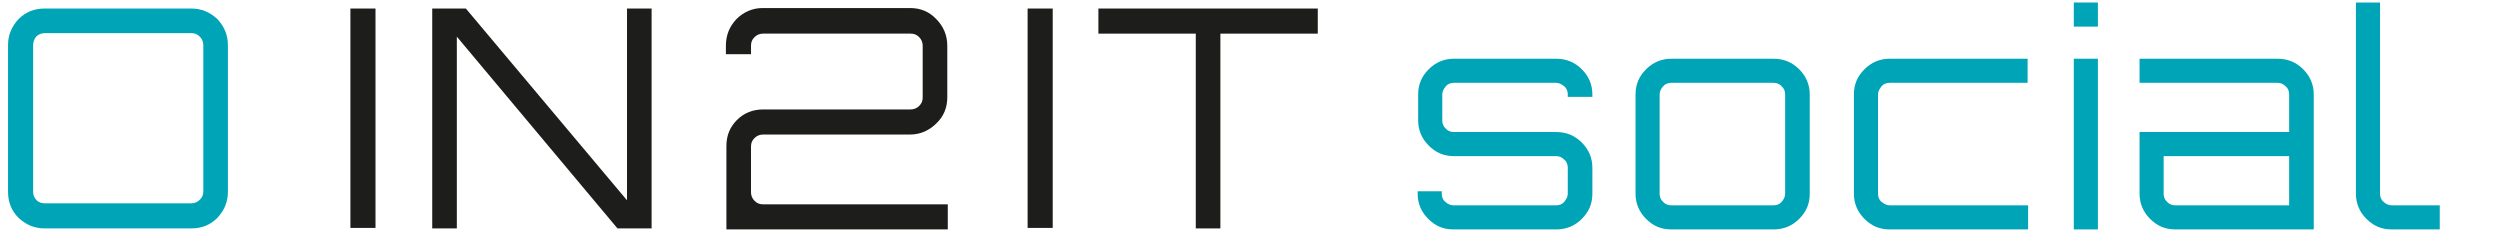
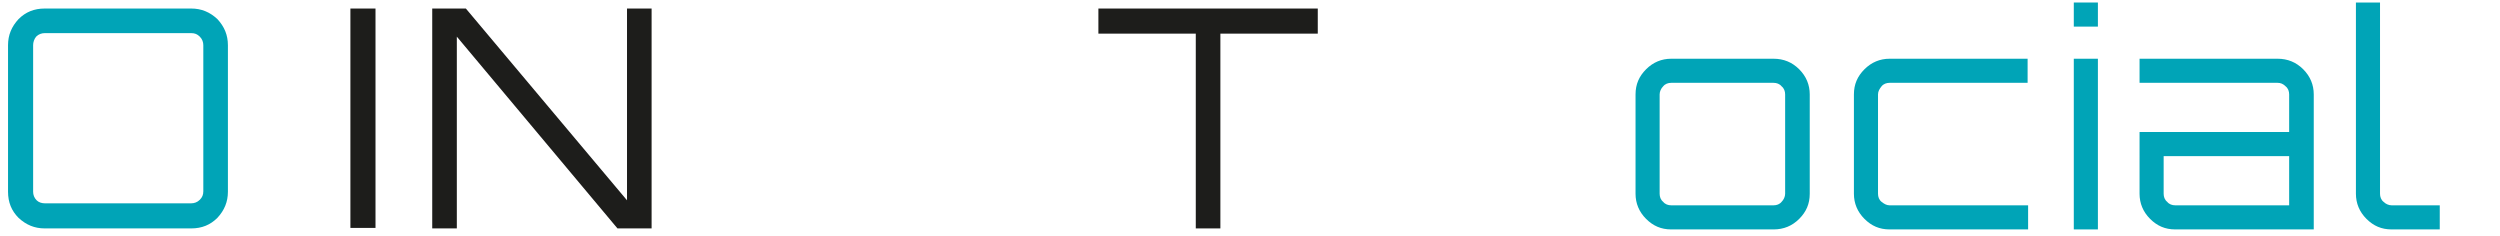
<svg xmlns="http://www.w3.org/2000/svg" version="1.1" id="Calque_1" x="0px" y="0px" viewBox="0 0 498 47" style="enable-background:new 0 0 498 47;" xml:space="preserve">
  <style type="text/css">
	.st0{fill:#1D1D1B;}
	.st1{fill:#F39200;}
	.st2{fill:#00A4B7;}
</style>
  <rect x="61.4" y="69.3" class="st0" width="4.6" height="40.7" />
  <polygon class="st0" points="76.5,110 76.5,69.3 82.8,69.3 112.6,104.8 112.6,69.3 117.1,69.3 117.1,110 110.9,110 81.1,74.5   81.1,110 " />
  <path class="st0" d="M131,110V94.7c0-1.9,0.7-3.5,2-4.9c1.3-1.3,2.9-2,4.9-2h27.4c0.6,0,1.1-0.2,1.6-0.6c0.4-0.4,0.6-1,0.6-1.6v-9.5  c0-0.6-0.2-1.1-0.6-1.6c-0.4-0.4-1-0.6-1.6-0.6h-27.4c-0.6,0-1.1,0.2-1.6,0.6c-0.4,0.4-0.6,1-0.6,1.6v1.6H131v-1.6  c0-1.9,0.7-3.5,2-4.9c1.3-1.3,2.9-2,4.9-2h27.4c1.9,0,3.5,0.7,4.8,2c1.3,1.3,2,3,2,4.9v9.5c0,1.9-0.7,3.5-2,4.8  c-1.3,1.3-2.9,2-4.8,2h-27.4c-0.6,0-1.1,0.2-1.6,0.6c-0.4,0.4-0.6,1-0.6,1.6v8.4c0,0.6,0.2,1.1,0.6,1.6c0.4,0.4,1,0.6,1.6,0.6h34.2  v4.6H131z" />
  <rect x="186.8" y="69.3" class="st0" width="4.6" height="40.7" />
  <polygon class="st0" points="217.9,110 217.9,73.9 199.9,73.9 199.9,69.3 240.5,69.3 240.5,73.9 222.5,73.9 222.5,110 " />
-   <path class="st1" d="M4.8,110c-1.9,0-3.5-0.7-4.8-2c-1.3-1.3-2-2.9-2-4.8V76.1c0-1.9,0.7-3.5,2-4.8c1.3-1.3,2.9-2,4.8-2h27.1  c1.9,0,3.5,0.7,4.8,2c1.3,1.3,2,2.9,2,4.8v27.1c0,1.9-0.7,3.5-2,4.8c-1.3,1.3-2.9,2-4.8,2H4.8z M4.8,105.4h27.1  c0.6,0,1.1-0.2,1.6-0.6c0.4-0.4,0.7-1,0.7-1.6V76.1c0-0.6-0.2-1.1-0.7-1.6c-0.4-0.4-0.9-0.6-1.6-0.6H4.8c-0.6,0-1.1,0.2-1.6,0.6  c-0.4,0.4-0.6,1-0.6,1.6v27.1c0,0.6,0.2,1.1,0.6,1.6C3.7,105.2,4.2,105.4,4.8,105.4" />
  <path class="st1" d="M265.9,110.2c-1.8,0-3.4-0.6-4.7-1.9c-1.3-1.3-1.9-2.8-1.9-4.7V92.2H287v-7c0-0.6-0.2-1.1-0.6-1.5  c-0.4-0.4-0.9-0.6-1.5-0.6h-25.6v-4.5h25.6c1.9,0,3.4,0.6,4.7,1.9c1.3,1.3,1.9,2.8,1.9,4.7v25H265.9z M265.9,105.8H287v-9.1h-23.3v7  c0,0.6,0.2,1.1,0.6,1.5C264.8,105.5,265.3,105.8,265.9,105.8" />
  <path class="st1" d="M305.9,110.2c-1.8,0-3.4-0.6-4.7-1.9c-1.3-1.3-1.9-2.8-1.9-4.7V85.2c0-1.8,0.6-3.4,1.9-4.7  c1.3-1.3,2.8-1.9,4.7-1.9h25.5v4.5h-25.5c-0.6,0-1.1,0.2-1.5,0.6c-0.4,0.4-0.6,0.9-0.6,1.5v18.4c0,0.6,0.2,1.1,0.6,1.5  c0.4,0.4,0.9,0.6,1.5,0.6h25.6v4.5H305.9z" />
-   <path class="st1" d="M346.6,110.2c-1.8,0-3.4-0.6-4.7-1.9c-1.3-1.3-1.9-2.8-1.9-4.7V85.2c0-1.8,0.6-3.4,1.9-4.7  c1.3-1.3,2.8-1.9,4.7-1.9h25.5v4.5h-25.5c-0.6,0-1.1,0.2-1.5,0.6c-0.4,0.4-0.6,0.9-0.6,1.5v18.4c0,0.6,0.2,1.1,0.6,1.5  c0.4,0.4,0.9,0.6,1.5,0.6h25.6v4.5H346.6z" />
  <path class="st1" d="M385.9,110.2c-1.8,0-3.4-0.6-4.7-1.9c-1.3-1.3-1.9-2.8-1.9-4.7V85.2c0-1.8,0.6-3.4,1.9-4.7  c1.3-1.3,2.8-1.9,4.7-1.9h19c1.9,0,3.4,0.6,4.7,1.9c1.3,1.3,1.9,2.8,1.9,4.7v11.5h-27.8v7c0,0.6,0.2,1.1,0.6,1.5  c0.4,0.4,0.9,0.6,1.5,0.6h25.6v4.5H385.9z M383.7,92.2H407v-7c0-0.6-0.2-1.1-0.6-1.5c-0.4-0.4-0.9-0.6-1.5-0.6h-19  c-0.6,0-1.1,0.2-1.5,0.6c-0.4,0.4-0.6,0.9-0.6,1.5V92.2z" />
  <path class="st1" d="M426.2,110.2c-1.8,0-3.4-0.6-4.7-1.9c-1.3-1.3-1.9-2.8-1.9-4.7v-0.4h4.5v0.4c0,0.6,0.2,1.1,0.6,1.5  c0.4,0.4,0.9,0.6,1.5,0.6h19c0.6,0,1.1-0.2,1.5-0.6c0.4-0.4,0.6-0.9,0.6-1.5v-4.9c0-0.6-0.2-1.1-0.6-1.5c-0.4-0.4-0.9-0.6-1.5-0.6  h-19c-1.8,0-3.4-0.6-4.7-1.9c-1.3-1.3-1.9-2.8-1.9-4.7v-4.9c0-1.8,0.6-3.4,1.9-4.7c1.3-1.3,2.8-1.9,4.7-1.9h19  c1.9,0,3.4,0.6,4.7,1.9c1.3,1.3,1.9,2.8,1.9,4.7v0.4h-4.5v-0.4c0-0.6-0.2-1.1-0.6-1.5c-0.4-0.4-0.9-0.6-1.5-0.6h-19  c-0.6,0-1.1,0.2-1.5,0.6c-0.4,0.4-0.6,0.9-0.6,1.5V90c0,0.6,0.2,1.1,0.6,1.5c0.4,0.4,0.9,0.6,1.5,0.6h19c1.9,0,3.4,0.6,4.7,1.9  c1.3,1.3,1.9,2.8,1.9,4.7v4.9c0,1.8-0.6,3.4-1.9,4.7c-1.3,1.3-2.9,1.9-4.7,1.9H426.2z" />
  <path class="st1" d="M466.4,110.2c-1.8,0-3.4-0.6-4.7-1.9c-1.3-1.3-1.9-2.8-1.9-4.7v-0.4h4.5v0.4c0,0.6,0.2,1.1,0.6,1.5  c0.4,0.4,0.9,0.6,1.5,0.6h19c0.6,0,1.1-0.2,1.5-0.6c0.4-0.4,0.6-0.9,0.6-1.5v-4.9c0-0.6-0.2-1.1-0.6-1.5c-0.4-0.4-0.9-0.6-1.5-0.6  h-19c-1.8,0-3.4-0.6-4.7-1.9c-1.3-1.3-1.9-2.8-1.9-4.7v-4.9c0-1.8,0.6-3.4,1.9-4.7c1.3-1.3,2.8-1.9,4.7-1.9h19  c1.9,0,3.4,0.6,4.7,1.9c1.3,1.3,1.9,2.8,1.9,4.7v0.4h-4.5v-0.4c0-0.6-0.2-1.1-0.6-1.5c-0.4-0.4-0.9-0.6-1.5-0.6h-19  c-0.6,0-1.1,0.2-1.5,0.6c-0.4,0.4-0.6,0.9-0.6,1.5V90c0,0.6,0.2,1.1,0.6,1.5c0.4,0.4,0.9,0.6,1.5,0.6h19c1.9,0,3.4,0.6,4.7,1.9  c1.3,1.3,1.9,2.8,1.9,4.7v4.9c0,1.8-0.6,3.4-1.9,4.7c-1.3,1.3-2.9,1.9-4.7,1.9H466.4z" />
  <rect x="69.8" y="1.7" class="st0" width="5" height="43.7" />
  <polygon class="st0" points="86.1,45.5 86.1,1.7 92.8,1.7 124.9,39.9 124.9,1.7 129.8,1.7 129.8,45.5 123,45.5 91,7.3 91,45.5 " />
-   <path class="st0" d="M144.7,45.5V29.1c0-2.1,0.7-3.8,2.1-5.2c1.4-1.4,3.2-2.1,5.2-2.1h29.4c0.6,0,1.2-0.2,1.7-0.7  c0.5-0.5,0.7-1,0.7-1.7V9.1c0-0.6-0.2-1.2-0.7-1.7c-0.5-0.5-1-0.7-1.7-0.7H152c-0.6,0-1.2,0.2-1.7,0.7c-0.5,0.5-0.7,1-0.7,1.7v1.7  h-5V9.1c0-2.1,0.7-3.8,2.1-5.3c1.4-1.4,3.2-2.2,5.2-2.2h29.4c2,0,3.8,0.7,5.2,2.2c1.4,1.4,2.2,3.2,2.2,5.3v10.3c0,2-0.7,3.8-2.2,5.2  c-1.4,1.4-3.2,2.2-5.2,2.2H152c-0.6,0-1.2,0.2-1.7,0.7c-0.5,0.5-0.7,1-0.7,1.7v9.1c0,0.6,0.2,1.2,0.7,1.7c0.5,0.5,1,0.7,1.7,0.7  h36.8v5H144.7z" />
-   <rect x="204.7" y="1.7" class="st0" width="5" height="43.7" />
  <polygon class="st0" points="238.2,45.5 238.2,6.7 218.8,6.7 218.8,1.7 262.5,1.7 262.5,6.7 243.1,6.7 243.1,45.5 " />
  <path class="st2" d="M8.9,45.5c-2,0-3.7-0.7-5.2-2.1c-1.4-1.4-2.1-3.1-2.1-5.2V9c0-2,0.7-3.7,2.1-5.2c1.4-1.4,3.1-2.1,5.2-2.1h29.2  c2,0,3.7,0.7,5.2,2.1C44.7,5.3,45.4,7,45.4,9v29.2c0,2-0.7,3.7-2.1,5.2c-1.4,1.4-3.1,2.1-5.2,2.1H8.9z M8.9,40.5h29.2  c0.6,0,1.2-0.2,1.7-0.7c0.5-0.5,0.7-1,0.7-1.7V9c0-0.6-0.2-1.2-0.7-1.7c-0.5-0.5-1-0.7-1.7-0.7H8.9c-0.6,0-1.2,0.2-1.7,0.7  C6.8,7.8,6.6,8.4,6.6,9v29.2c0,0.6,0.2,1.2,0.7,1.7C7.7,40.3,8.3,40.5,8.9,40.5" />
-   <path class="st2" d="M289.5,45.7c-2,0-3.6-0.7-5-2.1c-1.4-1.4-2.1-3.1-2.1-5v-0.5h4.8v0.5c0,0.6,0.2,1.2,0.7,1.6  c0.4,0.4,1,0.7,1.6,0.7H310c0.6,0,1.2-0.2,1.6-0.7c0.4-0.5,0.7-1,0.7-1.6v-5.2c0-0.6-0.2-1.2-0.7-1.6c-0.5-0.5-1-0.7-1.6-0.7h-20.4  c-2,0-3.6-0.7-5-2.1c-1.4-1.4-2.1-3.1-2.1-5v-5.2c0-2,0.7-3.6,2.1-5c1.4-1.4,3.1-2.1,5-2.1H310c2,0,3.7,0.7,5.1,2.1  c1.4,1.4,2.1,3.1,2.1,5v0.5h-4.9v-0.5c0-0.6-0.2-1.2-0.7-1.6c-0.5-0.4-1-0.7-1.6-0.7h-20.4c-0.6,0-1.2,0.2-1.6,0.7  c-0.4,0.5-0.7,1-0.7,1.6V24c0,0.6,0.2,1.2,0.7,1.6c0.4,0.5,1,0.7,1.6,0.7H310c2,0,3.7,0.7,5.1,2.1c1.4,1.4,2.1,3.1,2.1,5v5.2  c0,2-0.7,3.6-2.1,5c-1.4,1.4-3.1,2.1-5.1,2.1H289.5z" />
  <path class="st2" d="M332.9,45.7c-2,0-3.6-0.7-5-2.1c-1.4-1.4-2.1-3.1-2.1-5V18.8c0-2,0.7-3.6,2.1-5c1.4-1.4,3.1-2.1,5-2.1h20.4  c2,0,3.7,0.7,5.1,2.1c1.4,1.4,2.1,3.1,2.1,5v19.8c0,2-0.7,3.6-2.1,5c-1.4,1.4-3.1,2.1-5.1,2.1H332.9z M332.9,40.9h20.4  c0.6,0,1.2-0.2,1.6-0.7c0.4-0.4,0.7-1,0.7-1.6V18.8c0-0.6-0.2-1.2-0.7-1.6c-0.4-0.5-1-0.7-1.6-0.7h-20.4c-0.6,0-1.2,0.2-1.6,0.7  c-0.4,0.4-0.7,1-0.7,1.6v19.8c0,0.6,0.2,1.2,0.7,1.6C331.7,40.7,332.3,40.9,332.9,40.9" />
  <path class="st2" d="M376.4,45.7c-2,0-3.6-0.7-5-2.1c-1.4-1.4-2.1-3.1-2.1-5V18.8c0-2,0.7-3.6,2.1-5c1.4-1.4,3.1-2.1,5-2.1h27.5v4.8  h-27.5c-0.6,0-1.2,0.2-1.6,0.7c-0.4,0.5-0.7,1-0.7,1.6v19.8c0,0.6,0.2,1.2,0.7,1.6c0.5,0.4,1,0.7,1.6,0.7H404v4.8H376.4z" />
  <path class="st2" d="M413.1,0.5h4.8v4.8h-4.8V0.5z M413.1,11.7h4.8v34h-4.8V11.7z" />
  <path class="st2" d="M433.3,45.7c-2,0-3.6-0.7-5-2.1c-1.4-1.4-2.1-3.1-2.1-5V26.3H456v-7.5c0-0.6-0.2-1.2-0.7-1.6  c-0.5-0.5-1-0.7-1.6-0.7h-27.5v-4.8h27.5c2,0,3.7,0.7,5.1,2.1c1.4,1.4,2.1,3.1,2.1,5v26.9H433.3z M433.3,40.9H456v-9.8h-25v7.5  c0,0.6,0.2,1.2,0.7,1.6C432.1,40.7,432.7,40.9,433.3,40.9" />
  <path class="st2" d="M476.4,45.7c-2,0-3.6-0.7-5-2.1c-1.4-1.4-2.1-3.1-2.1-5V0.5h4.8v38.1c0,0.6,0.2,1.2,0.7,1.6  c0.4,0.4,1,0.7,1.6,0.7h9.6v4.8H476.4z" />
</svg>